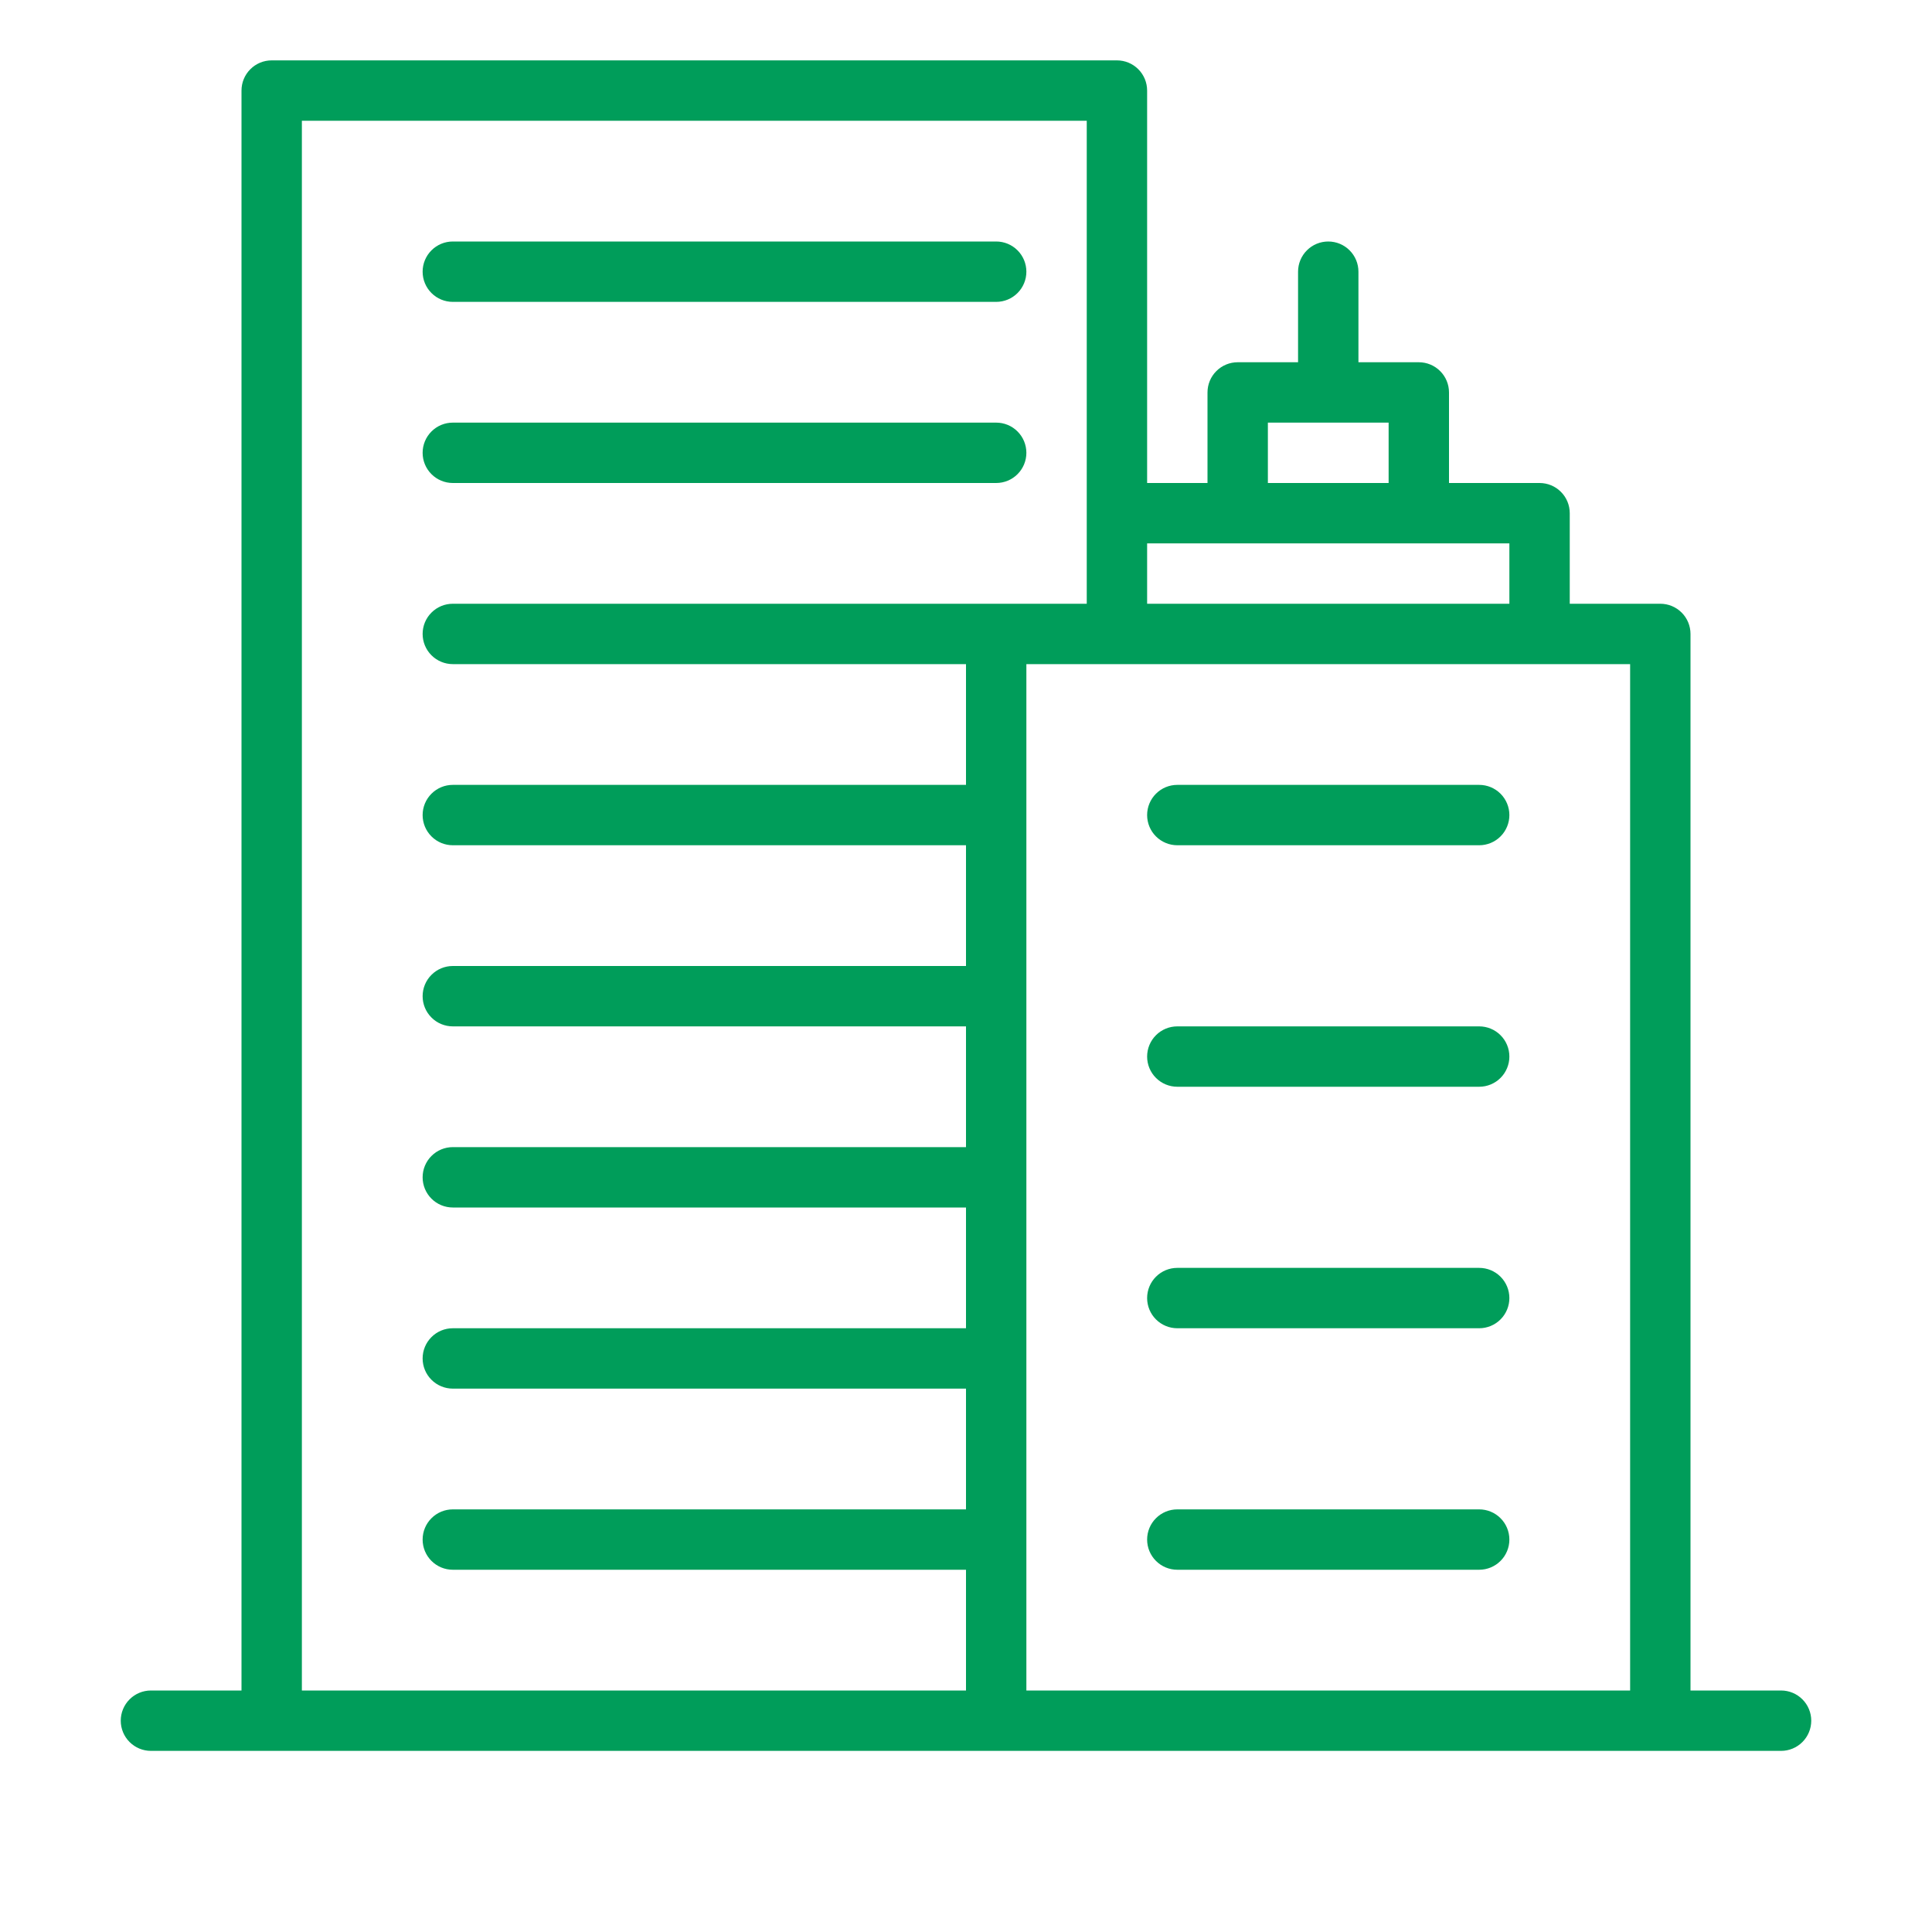
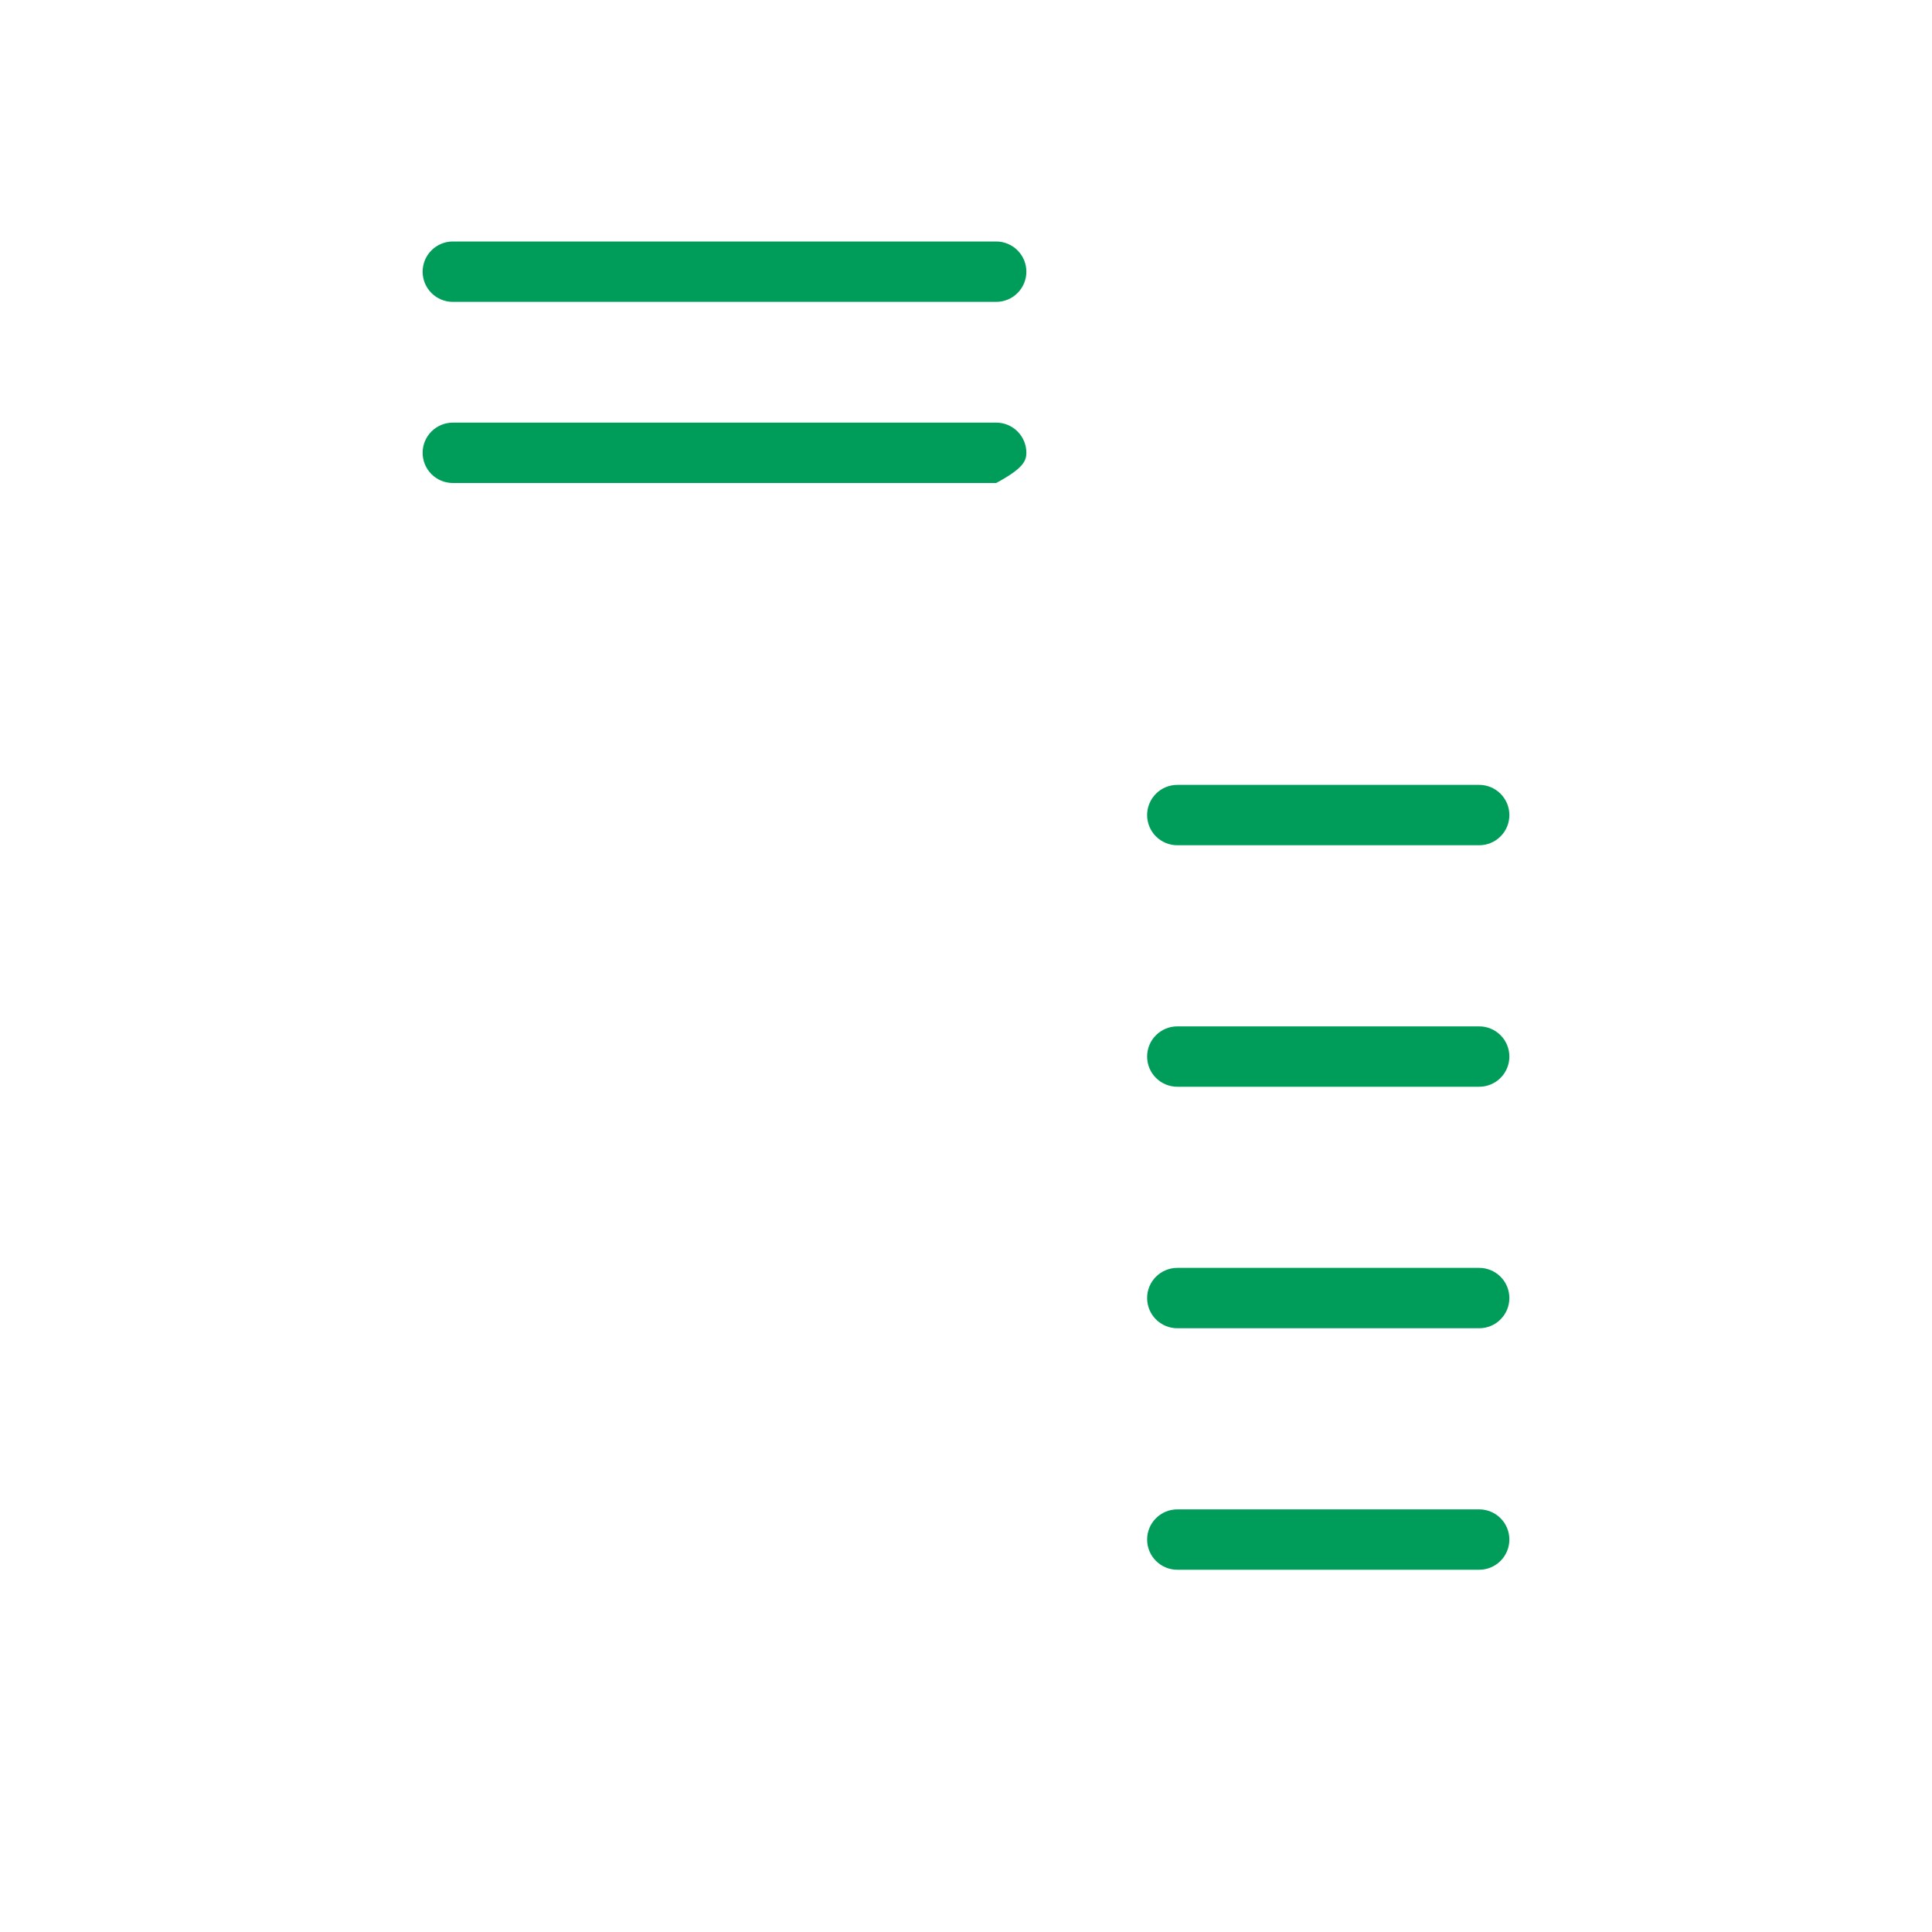
<svg xmlns="http://www.w3.org/2000/svg" width="64" height="64" viewBox="0 0 64 64" fill="none">
-   <path d="M59 56H56V21C56 20.735 55.895 20.48 55.707 20.293C55.52 20.105 55.265 20 55 20H52V17C52 16.735 51.895 16.48 51.707 16.293C51.52 16.105 51.265 16 51 16H48V13C48 12.735 47.895 12.48 47.707 12.293C47.52 12.105 47.265 12 47 12H45V9C45 8.735 44.895 8.48 44.707 8.293C44.52 8.105 44.265 8 44 8C43.735 8 43.48 8.105 43.293 8.293C43.105 8.48 43 8.735 43 9V12H41C40.735 12 40.48 12.105 40.293 12.293C40.105 12.48 40 12.735 40 13V16H38V3C38 2.735 37.895 2.48 37.707 2.293C37.52 2.105 37.265 2 37 2H9C8.735 2 8.48 2.105 8.293 2.293C8.105 2.48 8 2.735 8 3V56H5C4.735 56 4.48 56.105 4.293 56.293C4.105 56.48 4 56.735 4 57C4 57.265 4.105 57.52 4.293 57.707C4.48 57.895 4.735 58 5 58H59C59.265 58 59.52 57.895 59.707 57.707C59.895 57.52 60 57.265 60 57C60 56.735 59.895 56.48 59.707 56.293C59.52 56.105 59.265 56 59 56ZM42 14H46V16H42V14ZM50 18V20H38V18H50ZM10 4H36V20H15C14.735 20 14.48 20.105 14.293 20.293C14.105 20.48 14 20.735 14 21C14 21.265 14.105 21.52 14.293 21.707C14.48 21.895 14.735 22 15 22H32V26H15C14.735 26 14.48 26.105 14.293 26.293C14.105 26.48 14 26.735 14 27C14 27.265 14.105 27.52 14.293 27.707C14.48 27.895 14.735 28 15 28H32V32H15C14.735 32 14.48 32.105 14.293 32.293C14.105 32.48 14 32.735 14 33C14 33.265 14.105 33.52 14.293 33.707C14.48 33.895 14.735 34 15 34H32V38H15C14.735 38 14.48 38.105 14.293 38.293C14.105 38.48 14 38.735 14 39C14 39.265 14.105 39.52 14.293 39.707C14.48 39.895 14.735 40 15 40H32V44H15C14.735 44 14.48 44.105 14.293 44.293C14.105 44.48 14 44.735 14 45C14 45.265 14.105 45.52 14.293 45.707C14.48 45.895 14.735 46 15 46H32V50H15C14.735 50 14.48 50.105 14.293 50.293C14.105 50.48 14 50.735 14 51C14 51.265 14.105 51.52 14.293 51.707C14.48 51.895 14.735 52 15 52H32V56H10V4ZM37 56H34V22H54V56H37Z" fill="#009D5A" />
-   <path d="M15 16H33C33.265 16 33.52 15.895 33.707 15.707C33.895 15.52 34 15.265 34 15C34 14.735 33.895 14.48 33.707 14.293C33.52 14.105 33.265 14 33 14H15C14.735 14 14.48 14.105 14.293 14.293C14.105 14.48 14 14.735 14 15C14 15.265 14.105 15.52 14.293 15.707C14.48 15.895 14.735 16 15 16ZM49 26H39C38.735 26 38.48 26.105 38.293 26.293C38.105 26.48 38 26.735 38 27C38 27.265 38.105 27.52 38.293 27.707C38.48 27.895 38.735 28 39 28H49C49.265 28 49.52 27.895 49.707 27.707C49.895 27.52 50 27.265 50 27C50 26.735 49.895 26.48 49.707 26.293C49.52 26.105 49.265 26 49 26ZM49 34H39C38.735 34 38.48 34.105 38.293 34.293C38.105 34.48 38 34.735 38 35C38 35.265 38.105 35.52 38.293 35.707C38.48 35.895 38.735 36 39 36H49C49.265 36 49.52 35.895 49.707 35.707C49.895 35.52 50 35.265 50 35C50 34.735 49.895 34.48 49.707 34.293C49.52 34.105 49.265 34 49 34ZM49 42H39C38.735 42 38.48 42.105 38.293 42.293C38.105 42.48 38 42.735 38 43C38 43.265 38.105 43.52 38.293 43.707C38.48 43.895 38.735 44 39 44H49C49.265 44 49.52 43.895 49.707 43.707C49.895 43.52 50 43.265 50 43C50 42.735 49.895 42.48 49.707 42.293C49.52 42.105 49.265 42 49 42ZM49 50H39C38.735 50 38.48 50.105 38.293 50.293C38.105 50.48 38 50.735 38 51C38 51.265 38.105 51.52 38.293 51.707C38.48 51.895 38.735 52 39 52H49C49.265 52 49.52 51.895 49.707 51.707C49.895 51.52 50 51.265 50 51C50 50.735 49.895 50.48 49.707 50.293C49.52 50.105 49.265 50 49 50ZM15 10H33C33.265 10 33.52 9.895 33.707 9.707C33.895 9.52 34 9.265 34 9C34 8.735 33.895 8.48 33.707 8.293C33.52 8.105 33.265 8 33 8H15C14.735 8 14.48 8.105 14.293 8.293C14.105 8.48 14 8.735 14 9C14 9.265 14.105 9.52 14.293 9.707C14.48 9.895 14.735 10 15 10Z" fill="#009D5A" />
+   <path d="M15 16H33C33.895 15.52 34 15.265 34 15C34 14.735 33.895 14.48 33.707 14.293C33.52 14.105 33.265 14 33 14H15C14.735 14 14.48 14.105 14.293 14.293C14.105 14.48 14 14.735 14 15C14 15.265 14.105 15.52 14.293 15.707C14.48 15.895 14.735 16 15 16ZM49 26H39C38.735 26 38.48 26.105 38.293 26.293C38.105 26.48 38 26.735 38 27C38 27.265 38.105 27.52 38.293 27.707C38.48 27.895 38.735 28 39 28H49C49.265 28 49.52 27.895 49.707 27.707C49.895 27.52 50 27.265 50 27C50 26.735 49.895 26.48 49.707 26.293C49.52 26.105 49.265 26 49 26ZM49 34H39C38.735 34 38.48 34.105 38.293 34.293C38.105 34.48 38 34.735 38 35C38 35.265 38.105 35.52 38.293 35.707C38.48 35.895 38.735 36 39 36H49C49.265 36 49.52 35.895 49.707 35.707C49.895 35.52 50 35.265 50 35C50 34.735 49.895 34.48 49.707 34.293C49.52 34.105 49.265 34 49 34ZM49 42H39C38.735 42 38.48 42.105 38.293 42.293C38.105 42.48 38 42.735 38 43C38 43.265 38.105 43.52 38.293 43.707C38.48 43.895 38.735 44 39 44H49C49.265 44 49.52 43.895 49.707 43.707C49.895 43.52 50 43.265 50 43C50 42.735 49.895 42.48 49.707 42.293C49.52 42.105 49.265 42 49 42ZM49 50H39C38.735 50 38.48 50.105 38.293 50.293C38.105 50.48 38 50.735 38 51C38 51.265 38.105 51.52 38.293 51.707C38.48 51.895 38.735 52 39 52H49C49.265 52 49.52 51.895 49.707 51.707C49.895 51.52 50 51.265 50 51C50 50.735 49.895 50.48 49.707 50.293C49.52 50.105 49.265 50 49 50ZM15 10H33C33.265 10 33.52 9.895 33.707 9.707C33.895 9.52 34 9.265 34 9C34 8.735 33.895 8.48 33.707 8.293C33.52 8.105 33.265 8 33 8H15C14.735 8 14.48 8.105 14.293 8.293C14.105 8.48 14 8.735 14 9C14 9.265 14.105 9.52 14.293 9.707C14.48 9.895 14.735 10 15 10Z" fill="#009D5A" />
</svg>